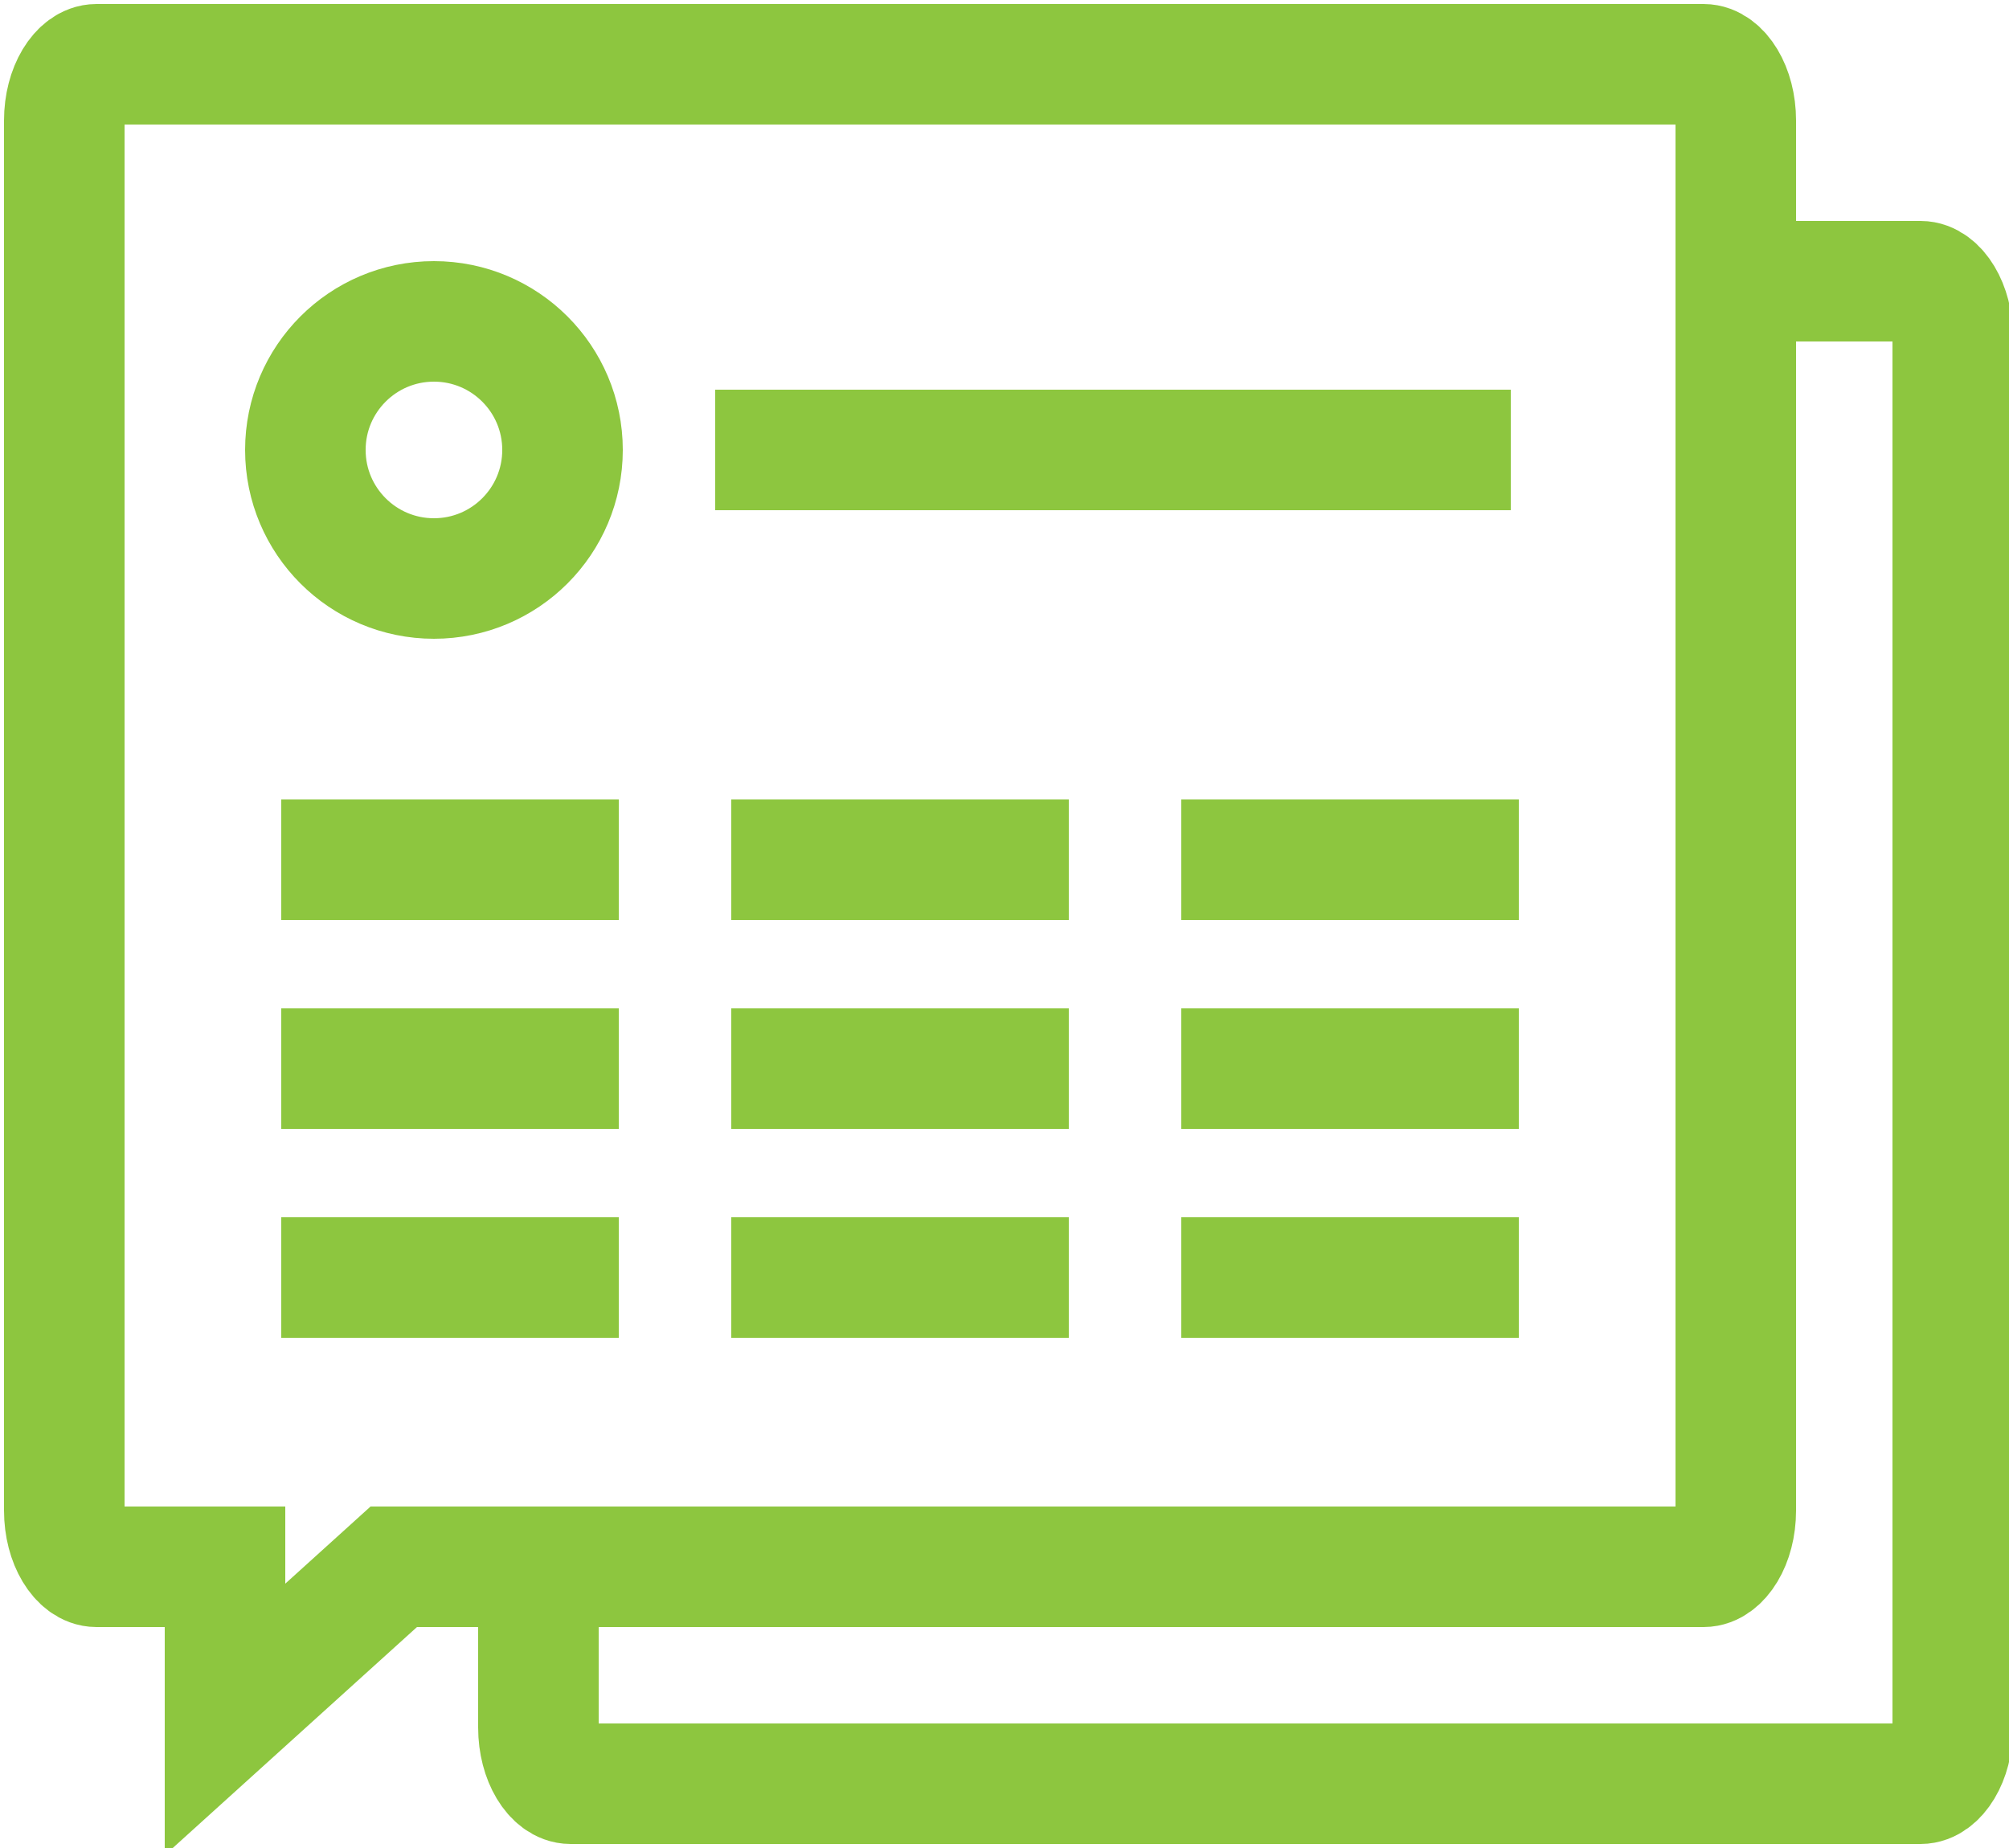
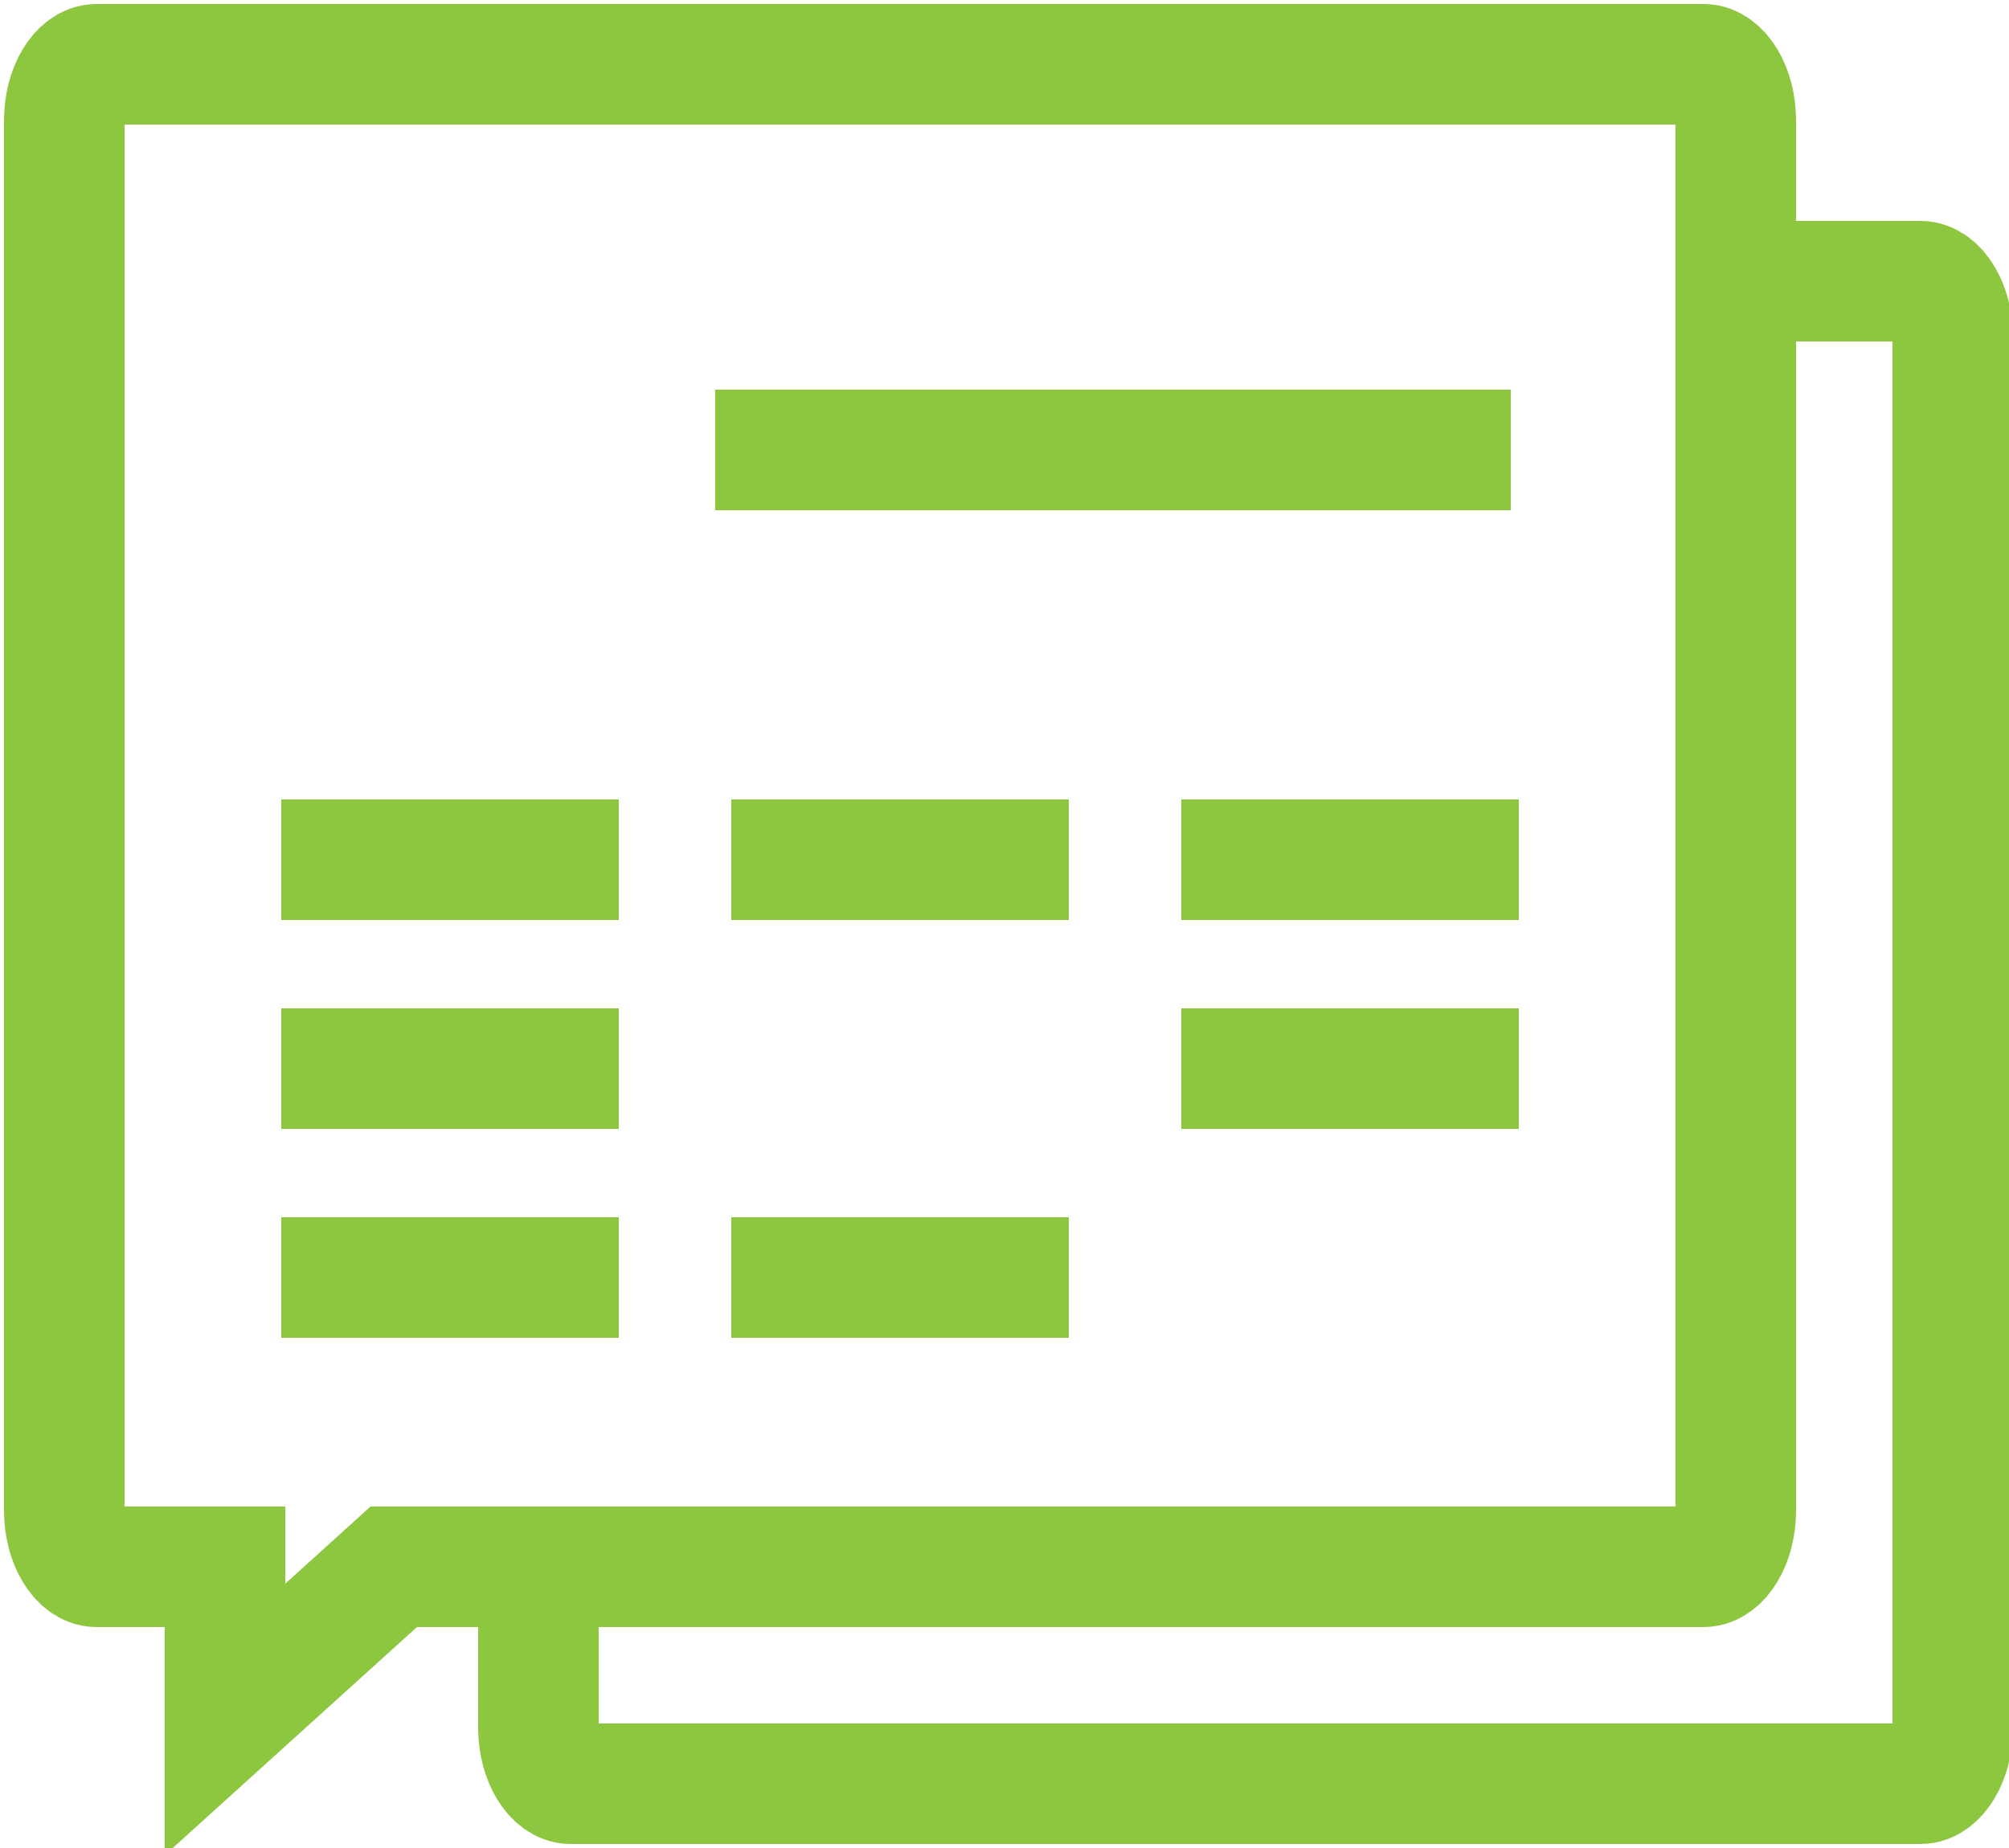
<svg xmlns="http://www.w3.org/2000/svg" version="1.1" id="Layer_1" x="0px" y="0px" viewBox="0 0 25 23" style="enable-background:new 0 0 25 23;" xml:space="preserve">
  <style type="text/css">
	.st0{fill:none;stroke:#8DC63F;stroke-width:1.5;}
</style>
  <desc>Created with Sketch.</desc>
  <path id="Shape" class="st0" d="M21.2,19.5c0.2,0,0.4-0.3,0.4-0.7V1.5c0-0.4-0.2-0.7-0.4-0.7h-20c-0.2,0-0.4,0.3-0.4,0.7v17.3  c0,0.4,0.2,0.7,0.4,0.7h1.6l0,1.9l2.1-1.9H21.2z" />
  <path id="Shape_1_" class="st0" d="M6.7,19.5v2c0,0.4,0.2,0.7,0.4,0.7h16.8c0.2,0,0.4-0.3,0.4-0.7V4.2c0-0.4-0.2-0.7-0.4-0.7h-2.3" />
-   <path id="Line-11" class="st0" d="M0,0" />
  <path id="Line-13" class="st0" d="M8.9,5.6h9.9" />
  <path id="Line-13_2_" class="st0" d="M3.5,10.7h4.2" />
  <path id="Line-13_4_" class="st0" d="M14.7,10.7h4.2" />
  <path id="Line-13_3_" class="st0" d="M9.1,10.7h4.2" />
  <path id="Line-13_6_" class="st0" d="M3.5,13.3h4.2" />
  <path id="Line-13_5_" class="st0" d="M14.7,13.3h4.2" />
-   <path id="Line-13_1_" class="st0" d="M9.1,13.3h4.2" />
  <path id="Line-13_9_" class="st0" d="M3.5,15.9h4.2" />
-   <path id="Line-13_8_" class="st0" d="M14.7,15.9h4.2" />
  <path id="Line-13_7_" class="st0" d="M9.1,15.9h4.2" />
-   <circle class="st0" cx="5.4" cy="5.6" r="1.6" />
</svg>